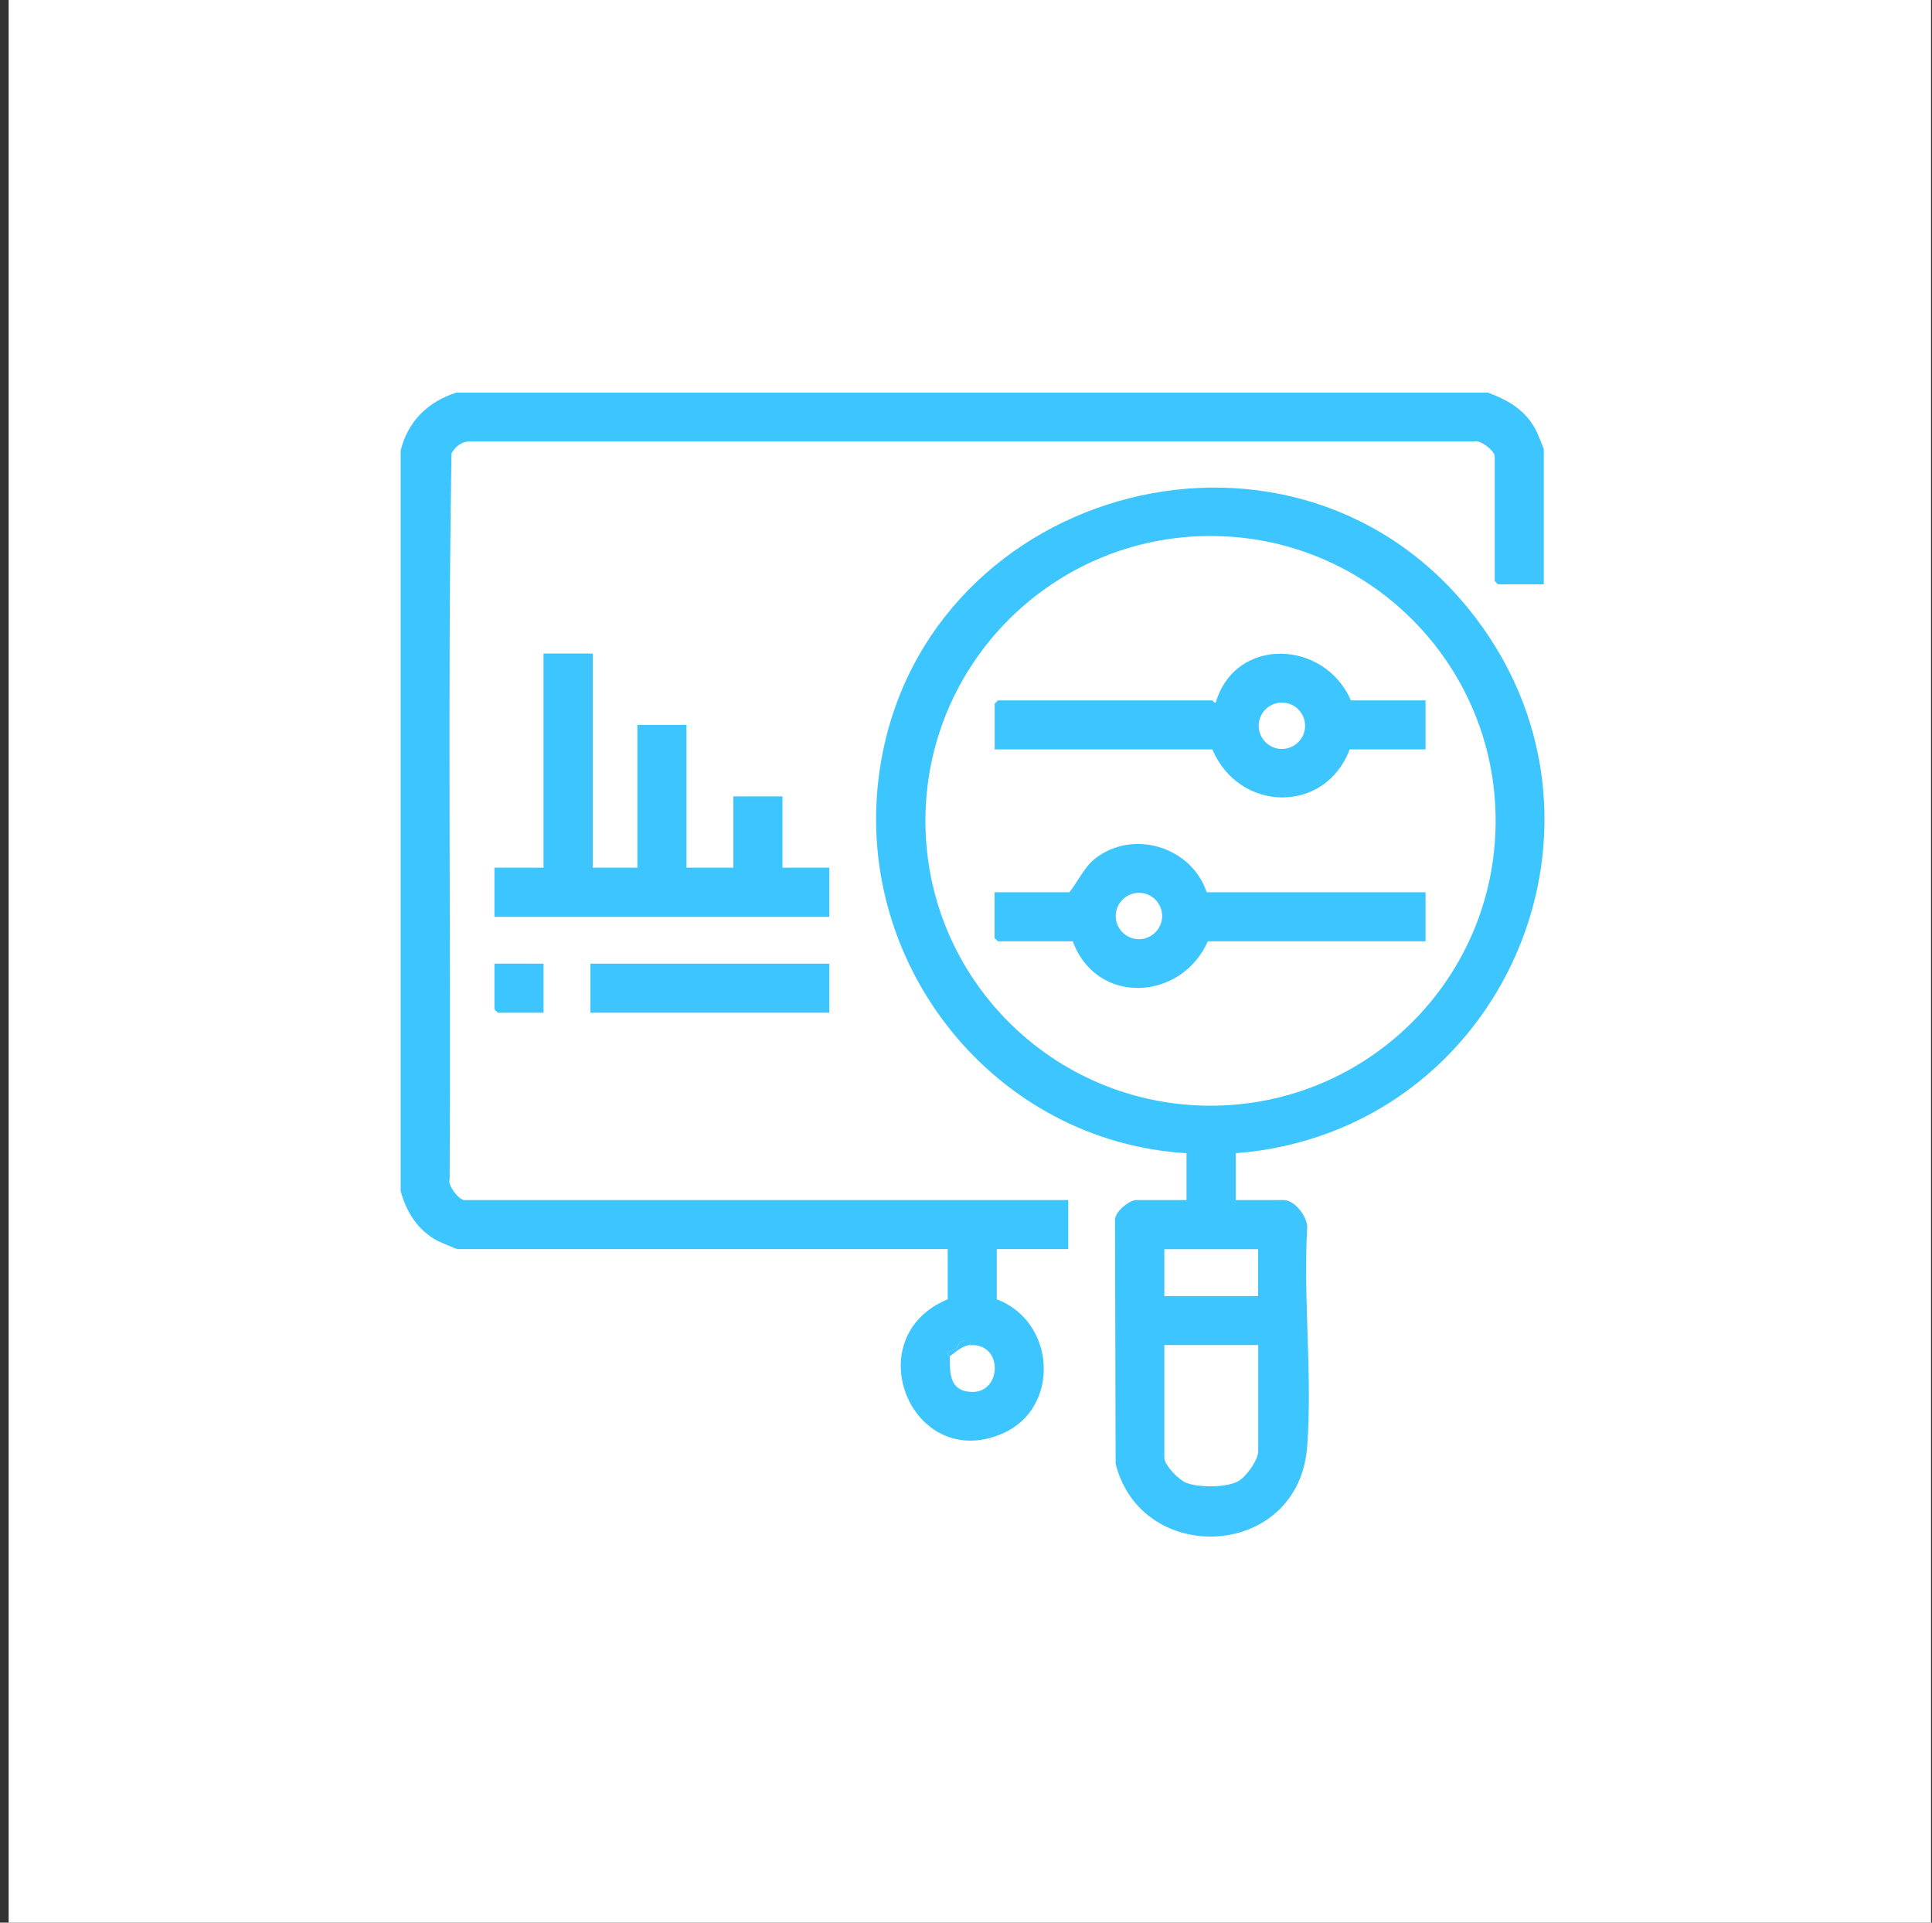
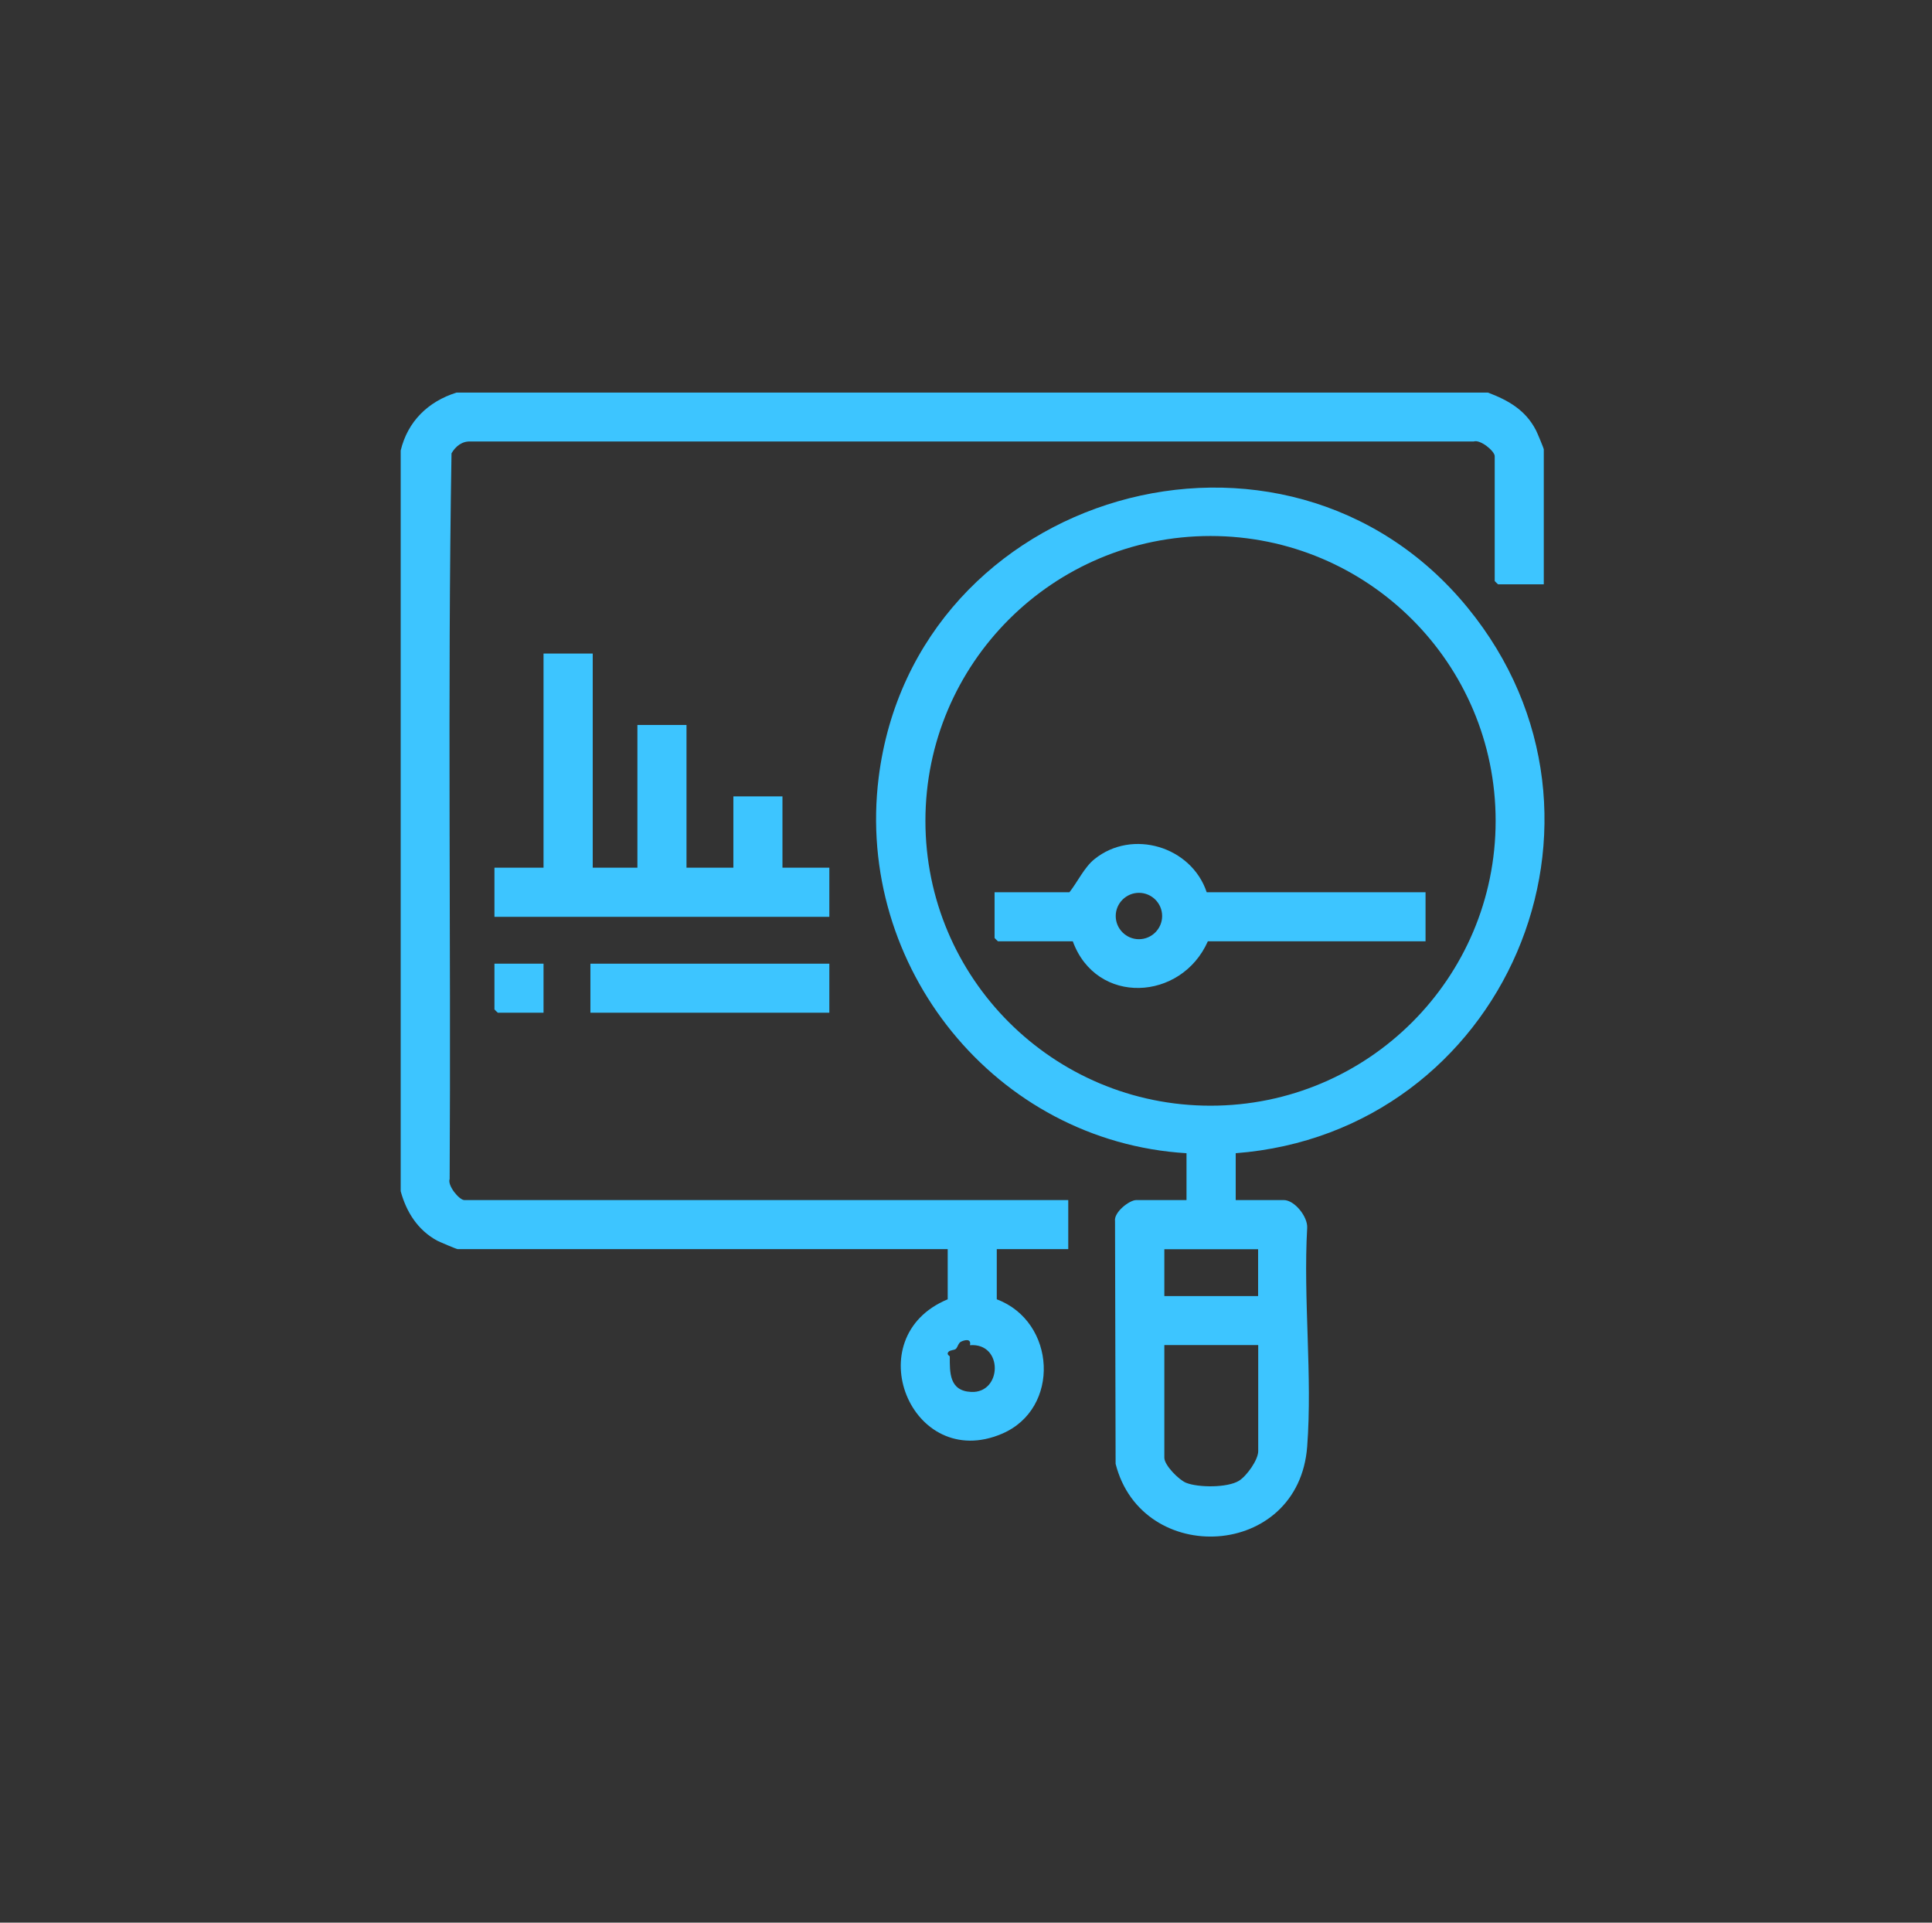
<svg xmlns="http://www.w3.org/2000/svg" width="201" height="200" viewBox="0 0 201 200" fill="none">
  <rect x="0" y="0" width="201" height="200" fill="#333333" stroke="none" />
-   <rect width="200" height="200" transform="translate(0.9)" fill="white" />
  <path d="M61.666 67.984V90.258H66.314V75.413H71.421V90.258H76.298V82.842H81.405V90.258H86.282V95.372H51.441V90.258H56.547V67.984H61.666Z" fill="#3DC5FF" />
  <path d="M86.282 100.244H61.425V105.345H86.282V100.244Z" fill="#3DC5FF" />
  <path d="M56.547 100.244V105.345H51.791C51.791 105.345 51.441 105.02 51.441 104.995V100.244H56.547Z" fill="#3DC5FF" />
  <path d="M154.805 40.838C156.942 41.646 158.729 42.671 159.803 44.769C159.936 45.023 160.612 46.639 160.612 46.747V60.785H155.855C155.855 60.785 155.505 60.459 155.505 60.435V47.447C155.505 46.928 153.996 45.674 153.308 45.927H48.99C48.085 45.867 47.397 46.422 46.974 47.157C46.551 72.278 46.926 97.482 46.781 122.639C46.527 123.326 47.783 124.834 48.302 124.834H111.139V129.935H103.702V135.157C109.884 137.484 110.366 146.541 104.234 149.146C94.805 153.162 89.095 139.1 98.596 135.157V129.935H47.614C47.481 129.935 45.767 129.199 45.477 129.054C43.461 127.957 42.266 126.064 41.686 123.905V46.868C42.411 43.841 44.535 41.767 47.493 40.838H154.805ZM100.914 139.92C101.071 139.185 100.298 139.402 99.972 139.57C99.694 139.715 99.646 140.125 99.441 140.318C99.272 140.463 98.874 140.415 98.68 140.62C98.427 140.885 98.813 141.066 98.813 141.09C98.813 142.754 98.741 144.684 101.034 144.792C104.27 144.949 104.403 139.655 100.902 139.932L100.914 139.92Z" fill="#3DC5FF" />
-   <path d="M98.825 141.078C98.825 141.078 98.439 140.861 98.692 140.608C98.886 140.403 99.284 140.451 99.453 140.306C99.658 140.125 99.707 139.715 99.984 139.558C100.31 139.39 101.083 139.173 100.926 139.908C100.105 139.981 99.465 140.62 98.837 141.066L98.825 141.078Z" fill="#3DC5FF" />
  <path d="M128.56 119.961V124.834H133.558C134.692 124.834 136.069 126.582 135.996 127.728C135.574 135.133 136.552 143.14 135.996 150.472C135.115 162.219 118.793 163.027 116.065 152.269L116.004 127.028C115.859 126.112 117.489 124.834 118.214 124.834H123.441V119.961C103.57 118.755 88.962 100.557 91.413 80.888C95.143 51.065 133.678 39.946 152.705 63.233C170.656 85.205 156.483 117.815 128.548 119.961H128.56ZM155.602 85.386C155.602 69.021 142.322 55.756 125.94 55.756C109.558 55.756 96.278 69.021 96.278 85.386C96.278 101.751 109.558 115.017 125.94 115.017C142.322 115.017 155.602 101.751 155.602 85.386ZM130.89 129.947H121.135V134.819H130.89V129.947ZM121.135 139.92V151.642C121.135 152.414 122.644 153.946 123.405 154.247C124.684 154.754 127.69 154.766 128.886 154.042C129.694 153.548 130.902 151.871 130.902 150.943V139.92H121.135Z" fill="#3DC5FF" />
-   <path d="M148.31 72.856V77.958H140.415C137.855 84.723 128.898 84.506 126.133 77.958H103.485V73.206C103.485 73.206 103.811 72.856 103.835 72.856H126.133C126.133 72.856 126.387 73.182 126.483 73.085C128.523 66.151 137.819 66.537 140.536 72.856H148.322H148.31ZM135.779 75.497C135.779 74.159 134.692 73.085 133.365 73.085C132.037 73.085 130.95 74.171 130.95 75.497C130.95 76.824 132.037 77.909 133.365 77.909C134.692 77.909 135.779 76.824 135.779 75.497Z" fill="#3DC5FF" />
  <path d="M125.542 92.815H148.31V97.916H125.662C122.898 104.151 114.061 104.622 111.61 97.916H103.823C103.823 97.916 103.473 97.591 103.473 97.567V92.815H111.26C112.105 91.742 112.817 90.21 113.855 89.378C117.803 86.182 123.96 88.064 125.542 92.815ZM120.906 95.287C120.906 93.949 119.819 92.875 118.491 92.875C117.163 92.875 116.077 93.961 116.077 95.287C116.077 96.614 117.163 97.699 118.491 97.699C119.819 97.699 120.906 96.614 120.906 95.287Z" fill="#3DC5FF" />
</svg>